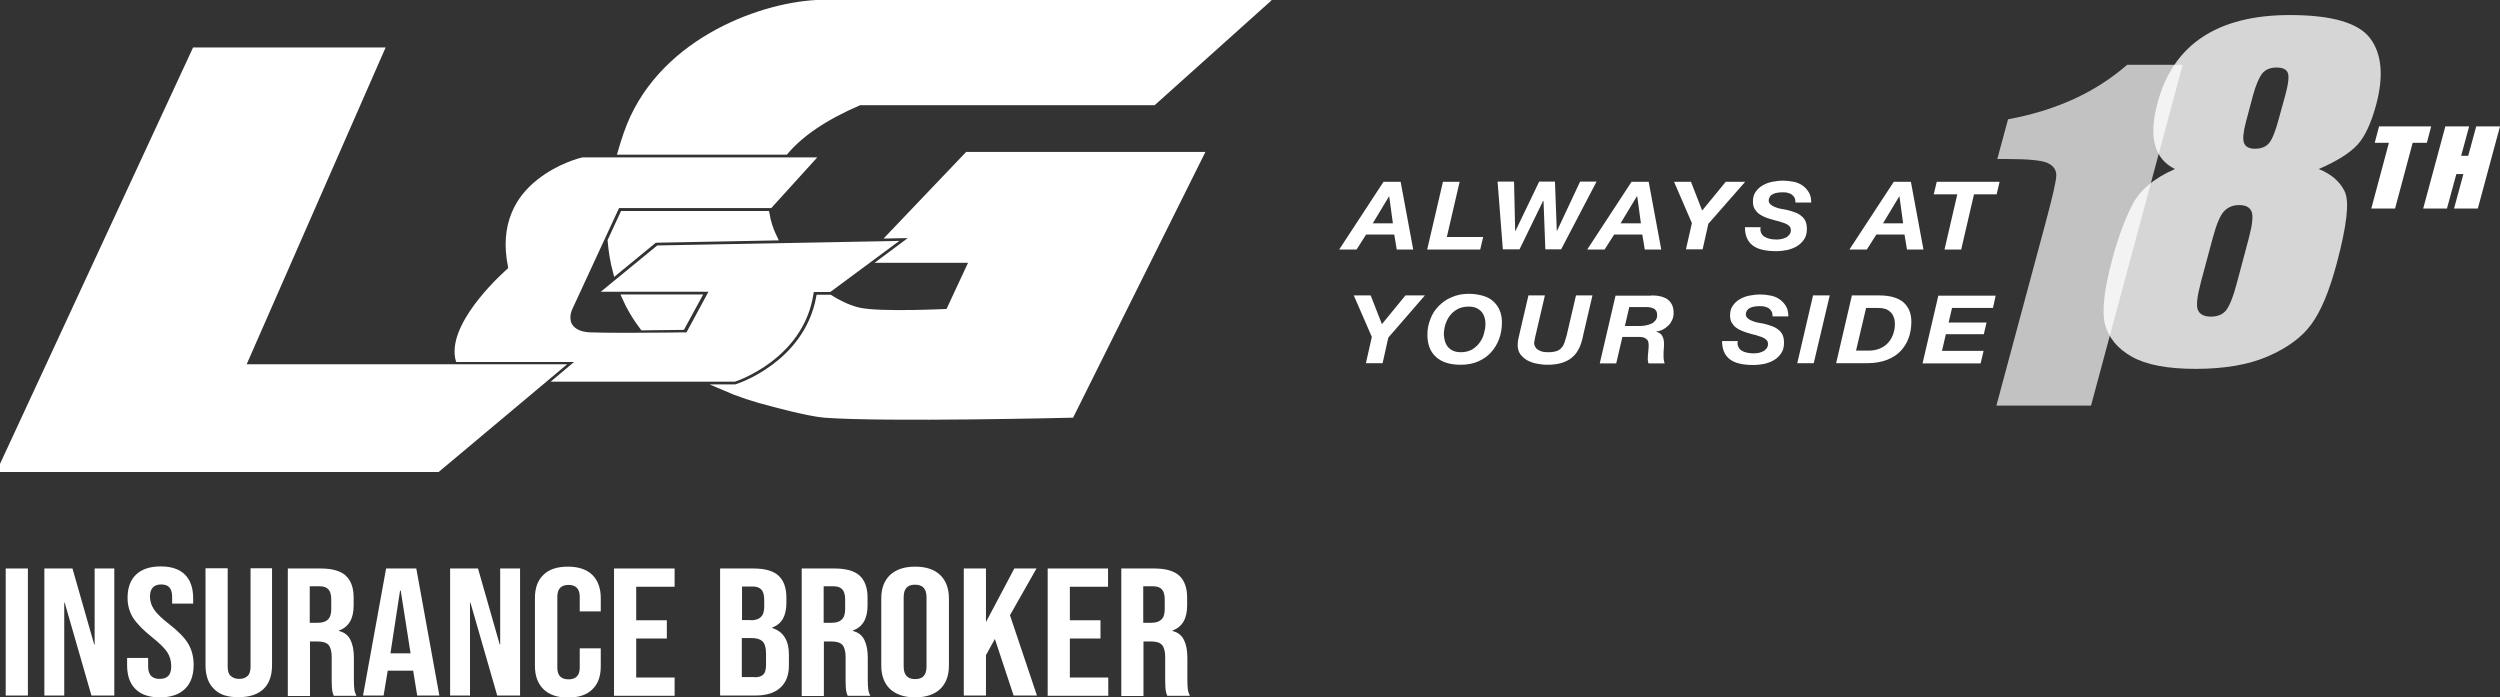
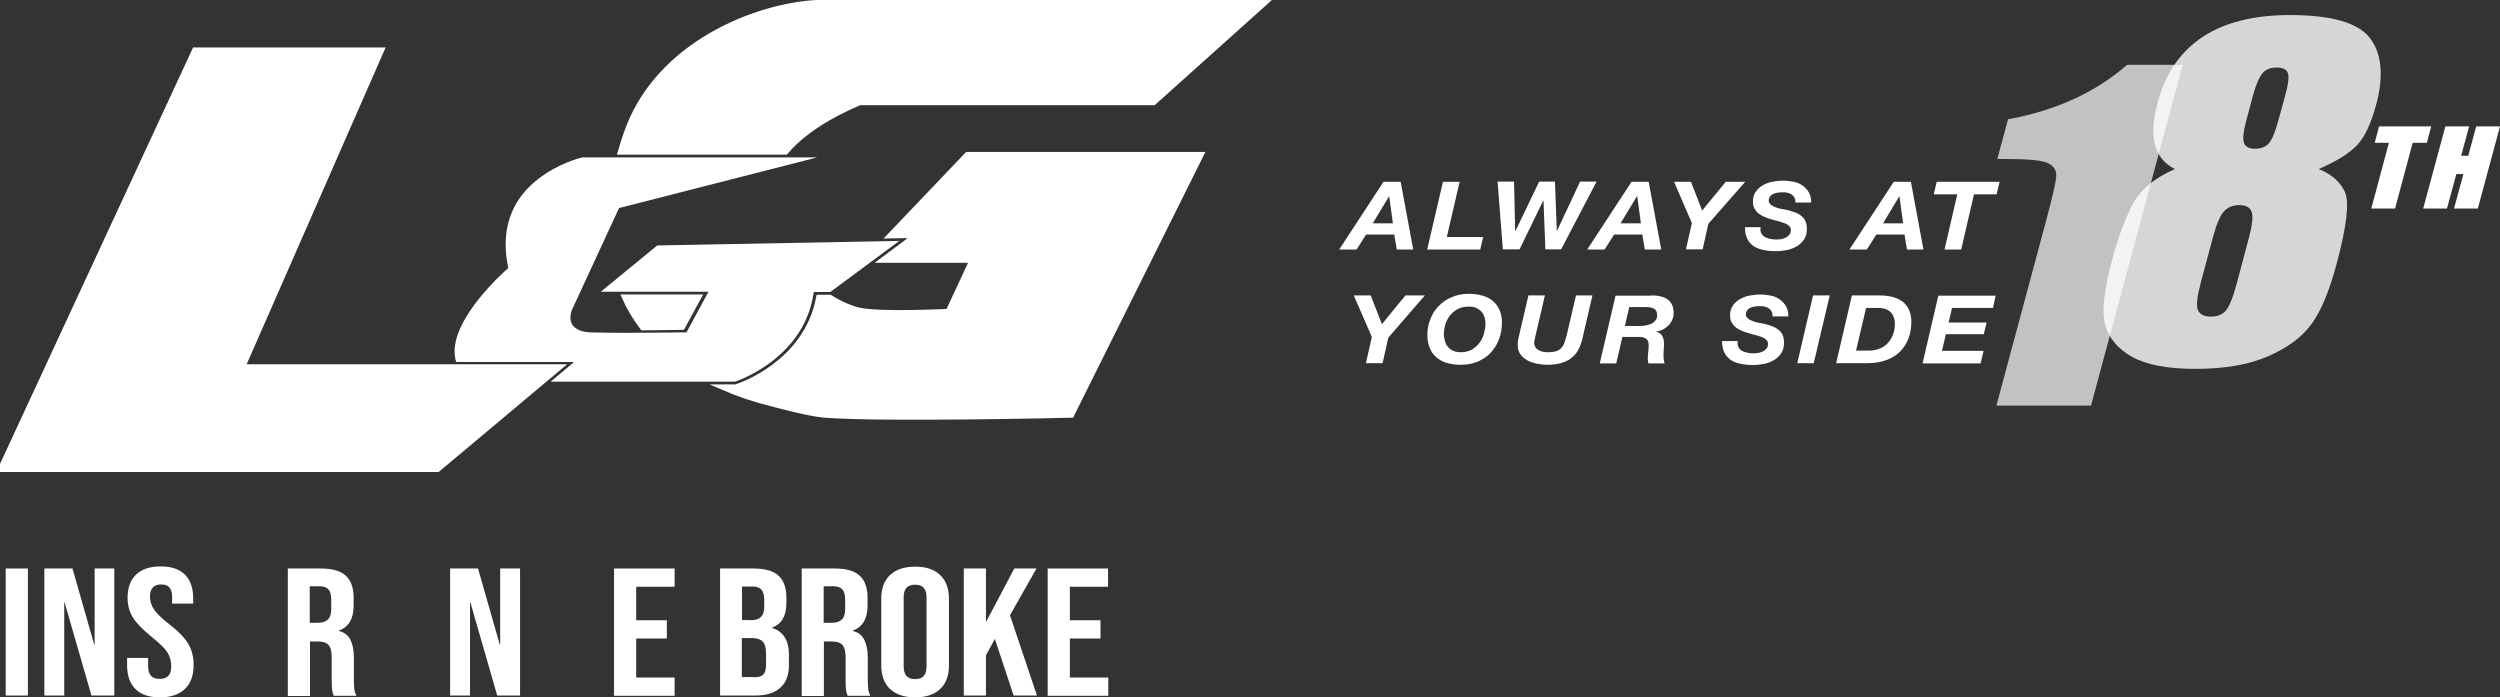
<svg xmlns="http://www.w3.org/2000/svg" width="190" height="53" viewBox="0 0 190 53" fill="none">
  <rect x="0" y="0" width="190" height="53" fill="#333333" stroke="none" />
  <g clip-path="url(#clip0_66_847)">
-     <path d="M49.95 18.655L45.658 22.174H53.842L52.174 25.26H52.035C52.017 25.26 49.637 25.295 47.535 25.295C46.301 25.295 45.398 25.277 44.842 25.26C44.182 25.225 43.747 25.035 43.504 24.688C43.174 24.185 43.469 23.544 43.504 23.474L47.048 15.811H58.619L62.111 11.962H44.251C44.025 12.014 42.375 12.448 40.898 13.609C39.977 14.32 39.3 15.17 38.9 16.141C38.396 17.337 38.292 18.724 38.605 20.25L38.622 20.371L38.535 20.458C38.5 20.492 34.313 24.116 34.557 26.959C34.574 27.15 34.609 27.34 34.678 27.514H43.626L41.854 29.005H55.857C56.083 28.936 57.264 28.502 58.532 27.566C60.374 26.196 61.486 24.445 61.816 22.382L61.851 22.191H63.102L68.349 18.308L49.95 18.655Z" fill="white" />
+     <path d="M49.95 18.655L45.658 22.174H53.842L52.174 25.26H52.035C52.017 25.26 49.637 25.295 47.535 25.295C46.301 25.295 45.398 25.277 44.842 25.26C44.182 25.225 43.747 25.035 43.504 24.688C43.174 24.185 43.469 23.544 43.504 23.474L47.048 15.811L62.111 11.962H44.251C44.025 12.014 42.375 12.448 40.898 13.609C39.977 14.32 39.3 15.17 38.9 16.141C38.396 17.337 38.292 18.724 38.605 20.25L38.622 20.371L38.535 20.458C38.5 20.492 34.313 24.116 34.557 26.959C34.574 27.15 34.609 27.34 34.678 27.514H43.626L41.854 29.005H55.857C56.083 28.936 57.264 28.502 58.532 27.566C60.374 26.196 61.486 24.445 61.816 22.382L61.851 22.191H63.102L68.349 18.308L49.95 18.655Z" fill="white" />
    <path d="M14.82 3.832L0.07 35.645H33.254L42.479 27.913H18.399L28.962 3.832H14.82Z" fill="white" stroke="white" stroke-width="0.453" stroke-miterlimit="10" />
    <path d="M59.696 11.529C60.808 10.211 62.615 8.929 65.326 7.767H87.668L96.077 0.225C96.077 0.225 70.677 -0.226 62.059 0.225C57.525 0.468 49.967 3.346 47.622 10.159C47.465 10.593 47.326 11.061 47.187 11.529H59.696Z" fill="white" stroke="white" stroke-width="0.453" stroke-miterlimit="10" />
    <path d="M53.06 22.607H47.5C47.847 23.388 48.299 24.15 48.855 24.879C50.21 24.861 51.426 24.844 51.843 24.844L53.06 22.607Z" fill="white" stroke="white" stroke-width="0.453" stroke-miterlimit="10" />
    <path d="M67.689 17.892L69.686 17.857L67.15 19.747H73.926L72.084 23.7C72.084 23.7 66.959 23.96 65.326 23.613C64.665 23.475 63.866 23.128 63.067 22.625H62.251C61.764 25.243 60.131 26.942 58.81 27.913C57.368 28.988 56.031 29.404 55.978 29.421L55.944 29.439H55.006C56.117 29.924 57.368 30.34 58.776 30.687C58.776 30.687 61.434 31.415 62.667 31.519C67.341 31.866 81.414 31.519 81.414 31.519L91.247 11.772H73.526L67.689 17.892Z" fill="white" stroke="white" stroke-width="0.453" stroke-miterlimit="10" />
-     <path d="M47.344 16.262L46.406 18.291C46.475 19.088 46.597 19.868 46.805 20.648L49.759 18.221H49.846L58.828 18.048C58.55 17.476 58.359 16.869 58.255 16.262H47.344Z" fill="white" stroke="white" stroke-width="0.453" stroke-miterlimit="10" />
    <path d="M0.434 43.205H2.12V52.861H0.434V43.205Z" fill="white" />
    <path d="M3.388 43.205H5.508L7.158 48.978H7.193V43.205H8.687V52.861H6.95L4.917 45.805H4.882V52.861H3.371V43.205H3.388Z" fill="white" />
    <path d="M10.285 52.358C9.868 51.942 9.66 51.336 9.66 50.555V50.001H11.258V50.659C11.258 51.283 11.554 51.596 12.127 51.596C12.422 51.596 12.631 51.526 12.787 51.37C12.944 51.214 13.013 50.971 13.013 50.625C13.013 50.226 12.909 49.862 12.7 49.55C12.492 49.238 12.11 48.874 11.571 48.44C10.876 47.885 10.39 47.383 10.112 46.949C9.834 46.498 9.695 45.996 9.695 45.441C9.695 44.678 9.903 44.089 10.338 43.672C10.772 43.256 11.397 43.048 12.214 43.048C13.03 43.048 13.639 43.256 14.056 43.672C14.473 44.089 14.681 44.695 14.681 45.476V45.874H13.083V45.371C13.083 45.042 13.013 44.799 12.874 44.643C12.735 44.487 12.527 44.418 12.249 44.418C11.693 44.418 11.397 44.73 11.397 45.337C11.397 45.684 11.502 46.013 11.71 46.325C11.918 46.637 12.301 47.001 12.857 47.435C13.569 47.989 14.056 48.492 14.316 48.943C14.577 49.394 14.716 49.914 14.716 50.538C14.716 51.336 14.49 51.942 14.056 52.358C13.621 52.775 12.996 53 12.162 53C11.328 53 10.72 52.792 10.285 52.358Z" fill="white" />
-     <path d="M16.262 52.358C15.828 51.942 15.619 51.336 15.619 50.555V43.187H17.304V50.659C17.304 50.989 17.374 51.231 17.53 51.37C17.687 51.509 17.895 51.596 18.173 51.596C18.451 51.596 18.66 51.526 18.816 51.37C18.972 51.231 19.042 50.989 19.042 50.659V43.187H20.675V50.555C20.675 51.336 20.466 51.942 20.032 52.358C19.598 52.775 18.972 52.983 18.156 52.983C17.304 53 16.679 52.792 16.262 52.358Z" fill="white" />
    <path d="M21.856 43.205H24.358C25.227 43.205 25.87 43.378 26.269 43.742C26.669 44.106 26.877 44.661 26.877 45.424V46.013C26.877 47.019 26.512 47.643 25.765 47.92V47.955C26.182 48.059 26.46 48.284 26.634 48.631C26.808 48.978 26.895 49.429 26.895 50.001V51.7C26.895 51.977 26.912 52.203 26.929 52.376C26.947 52.549 26.999 52.705 27.086 52.879H25.366C25.296 52.723 25.262 52.567 25.244 52.445C25.227 52.307 25.209 52.064 25.209 51.7V49.931C25.209 49.498 25.122 49.186 24.966 49.013C24.81 48.839 24.532 48.752 24.149 48.752H23.559V52.896H21.874V43.205H21.856ZM24.149 47.331C24.48 47.331 24.74 47.261 24.914 47.088C25.088 46.932 25.175 46.672 25.175 46.308V45.562C25.175 45.216 25.105 44.956 24.966 44.8C24.827 44.644 24.601 44.557 24.306 44.557H23.541V47.331H24.149Z" fill="white" />
-     <path d="M29.344 43.205H31.638L33.392 52.861H31.707L31.395 50.937V50.972H29.466L29.153 52.861H27.59L29.344 43.205ZM31.203 49.654L30.456 44.886H30.404L29.674 49.654H31.203Z" fill="white" />
    <path d="M34.209 43.205H36.329L37.979 48.978H38.014V43.205H39.525V52.861H37.788L35.755 45.805H35.721V52.861H34.209V43.205Z" fill="white" />
-     <path d="M41.298 52.376C40.881 51.96 40.655 51.37 40.655 50.625V45.441C40.655 44.696 40.863 44.106 41.298 43.69C41.715 43.274 42.34 43.066 43.157 43.066C43.973 43.066 44.581 43.274 45.016 43.69C45.433 44.106 45.658 44.696 45.658 45.441V46.464H44.06V45.354C44.06 44.765 43.782 44.453 43.209 44.453C42.653 44.453 42.357 44.748 42.357 45.354V50.746C42.357 51.336 42.635 51.63 43.209 51.63C43.765 51.63 44.06 51.336 44.06 50.746V49.273H45.658V50.642C45.658 51.405 45.45 51.977 45.016 52.393C44.599 52.809 43.973 53.017 43.157 53.017C42.34 53.017 41.732 52.792 41.298 52.376Z" fill="white" />
    <path d="M46.666 43.205H51.27V44.592H48.351V47.14H50.679V48.527H48.351V51.492H51.27V52.879H46.666V43.205Z" fill="white" />
    <path d="M54.693 43.205H57.247C58.115 43.205 58.758 43.378 59.158 43.742C59.557 44.106 59.766 44.661 59.766 45.424V45.805C59.766 46.308 59.679 46.707 59.505 47.019C59.331 47.331 59.053 47.556 58.689 47.695V47.73C59.523 47.99 59.957 48.666 59.957 49.741V50.573C59.957 51.318 59.731 51.891 59.297 52.272C58.862 52.671 58.219 52.861 57.386 52.861H54.727V43.205H54.693ZM57.056 47.14C57.386 47.14 57.646 47.071 57.82 46.897C57.994 46.741 58.081 46.481 58.081 46.117V45.58C58.081 45.233 58.011 44.973 57.872 44.817C57.733 44.661 57.507 44.574 57.212 44.574H56.395V47.123H57.056V47.14ZM57.351 51.474C57.646 51.474 57.872 51.405 58.011 51.266C58.15 51.128 58.219 50.885 58.219 50.521V49.671C58.219 49.238 58.133 48.926 57.959 48.752C57.785 48.579 57.507 48.492 57.125 48.492H56.378V51.457H57.351V51.474Z" fill="white" />
    <path d="M60.913 43.205H63.414C64.283 43.205 64.926 43.378 65.326 43.742C65.725 44.106 65.934 44.661 65.934 45.424V46.013C65.934 47.019 65.569 47.643 64.822 47.92V47.955C65.239 48.059 65.517 48.284 65.69 48.631C65.864 48.978 65.951 49.429 65.951 50.001V51.7C65.951 51.977 65.968 52.203 65.986 52.376C66.003 52.549 66.055 52.705 66.142 52.879H64.422C64.353 52.723 64.318 52.567 64.3 52.445C64.283 52.307 64.266 52.064 64.266 51.7V49.931C64.266 49.498 64.179 49.186 64.022 49.013C63.866 48.839 63.588 48.752 63.206 48.752H62.615V52.896H60.93V43.205H60.913ZM63.206 47.331C63.536 47.331 63.797 47.261 63.97 47.088C64.144 46.932 64.231 46.672 64.231 46.308V45.562C64.231 45.216 64.162 44.956 64.022 44.8C63.883 44.644 63.658 44.557 63.362 44.557H62.598V47.331H63.206Z" fill="white" />
    <path d="M67.636 52.359C67.202 51.943 66.976 51.336 66.976 50.573V45.493C66.976 44.713 67.202 44.123 67.636 43.707C68.071 43.291 68.713 43.066 69.547 43.066C70.381 43.066 71.007 43.274 71.459 43.707C71.893 44.123 72.119 44.73 72.119 45.493V50.573C72.119 51.353 71.893 51.943 71.459 52.359C71.024 52.775 70.381 53 69.547 53C68.713 53 68.088 52.775 67.636 52.359ZM70.416 50.66V45.389C70.416 44.748 70.121 44.436 69.547 44.436C68.957 44.436 68.679 44.748 68.679 45.389V50.66C68.679 51.301 68.974 51.613 69.547 51.613C70.138 51.613 70.416 51.301 70.416 50.66Z" fill="white" />
    <path d="M73.248 43.205H74.933V47.279L77.088 43.205H78.773L76.758 46.759L78.808 52.861H77.035L75.611 48.562L74.933 49.793V52.861H73.248V43.205Z" fill="white" />
    <path d="M79.607 43.205H84.211V44.592H81.309V47.14H83.637V48.527H81.309V51.492H84.228V52.879H79.624V43.205H79.607Z" fill="white" />
-     <path d="M85.201 43.205H87.703C88.572 43.205 89.215 43.378 89.614 43.742C90.014 44.106 90.222 44.661 90.222 45.424V46.013C90.222 47.019 89.857 47.643 89.11 47.92V47.955C89.527 48.059 89.805 48.284 89.979 48.631C90.153 48.978 90.24 49.429 90.24 50.001V51.7C90.24 51.977 90.257 52.203 90.274 52.376C90.292 52.549 90.344 52.705 90.431 52.879H88.711C88.641 52.723 88.606 52.567 88.589 52.445C88.572 52.307 88.554 52.064 88.554 51.7V49.931C88.554 49.498 88.467 49.186 88.311 49.013C88.155 48.839 87.877 48.752 87.495 48.752H86.904V52.896H85.219V43.205H85.201ZM87.495 47.331C87.825 47.331 88.085 47.261 88.259 47.088C88.433 46.932 88.52 46.672 88.52 46.308V45.562C88.52 45.216 88.45 44.956 88.311 44.8C88.172 44.644 87.946 44.557 87.651 44.557H86.886V47.331H87.495Z" fill="white" />
    <path d="M106.449 13.818L107.405 18.967H106.154L105.963 17.823H103.826L103.096 18.967H101.776L105.146 13.818H106.449ZM105.859 16.973L105.581 14.928H105.563L104.33 16.973H105.859Z" fill="white" />
    <path d="M110.932 13.818L109.959 18.014H112.721L112.496 18.967H108.465L109.664 13.818H110.932Z" fill="white" />
    <path d="M117.447 18.95L117.308 15.274H117.273L115.484 18.95H114.216L113.816 13.8H115.067L115.154 17.562H115.171L116.978 13.8H118.177L118.316 17.545H118.333L120.088 13.8H121.339L118.646 18.95H117.447Z" fill="white" />
    <path d="M125.3 13.818L126.256 18.967H125.005L124.814 17.823H122.677L121.947 18.967H120.626L123.997 13.818H125.3ZM124.709 16.973L124.431 14.928H124.397L123.163 16.973H124.709Z" fill="white" />
    <path d="M127.229 13.818H128.514L129.365 16.002L131.155 13.818H132.632L129.835 17.008L129.4 18.95H128.132L128.584 16.956L127.229 13.818Z" fill="white" />
    <path d="M133.848 17.701C133.9 17.823 133.987 17.927 134.109 17.996C134.213 18.065 134.352 18.117 134.508 18.152C134.665 18.187 134.838 18.204 135.012 18.204C135.134 18.204 135.273 18.187 135.394 18.169C135.516 18.135 135.638 18.1 135.742 18.048C135.846 17.996 135.933 17.909 136.002 17.823C136.072 17.736 136.107 17.614 136.107 17.493C136.107 17.372 136.072 17.268 135.985 17.181C135.898 17.094 135.794 17.025 135.655 16.973C135.516 16.921 135.36 16.869 135.186 16.817C135.012 16.782 134.838 16.73 134.665 16.678C134.491 16.626 134.3 16.574 134.143 16.505C133.97 16.436 133.813 16.349 133.674 16.245C133.535 16.141 133.431 16.002 133.344 15.863C133.257 15.707 133.223 15.517 133.223 15.309C133.223 15.014 133.292 14.771 133.431 14.581C133.57 14.372 133.744 14.216 133.952 14.095C134.161 13.974 134.404 13.87 134.682 13.818C134.96 13.766 135.221 13.731 135.499 13.731C135.794 13.731 136.072 13.766 136.333 13.818C136.593 13.87 136.819 13.974 137.01 14.112C137.201 14.251 137.358 14.424 137.479 14.633C137.601 14.841 137.653 15.101 137.653 15.395H136.454C136.454 15.257 136.437 15.135 136.385 15.031C136.332 14.927 136.263 14.858 136.176 14.789C136.089 14.719 135.968 14.684 135.846 14.65C135.724 14.615 135.585 14.615 135.429 14.615C135.307 14.615 135.186 14.633 135.064 14.65C134.943 14.667 134.838 14.702 134.734 14.754C134.63 14.806 134.56 14.875 134.508 14.945C134.456 15.031 134.421 15.135 134.421 15.239C134.421 15.361 134.473 15.465 134.578 15.551C134.682 15.638 134.804 15.707 134.96 15.759C135.099 15.811 135.255 15.863 135.412 15.881C135.568 15.915 135.69 15.933 135.794 15.95C136.02 16.002 136.228 16.072 136.419 16.141C136.61 16.21 136.767 16.297 136.906 16.418C137.045 16.522 137.149 16.661 137.219 16.817C137.288 16.973 137.323 17.164 137.323 17.407C137.323 17.718 137.253 17.979 137.114 18.187C136.975 18.395 136.784 18.585 136.576 18.707C136.35 18.845 136.107 18.932 135.829 19.002C135.551 19.053 135.273 19.088 134.995 19.088C134.196 19.088 133.587 18.95 133.205 18.655C132.823 18.36 132.615 17.909 132.615 17.268H133.813C133.761 17.424 133.796 17.58 133.848 17.701Z" fill="white" />
    <path d="M145.228 13.818L146.183 18.967H144.932L144.741 17.823H142.604L141.875 18.967H140.554L143.925 13.818H145.228ZM144.637 16.973L144.359 14.928H144.342L143.108 16.973H144.637Z" fill="white" />
    <path d="M146.965 14.771L147.191 13.818H151.969L151.743 14.771H150.023L149.05 18.967H147.782L148.755 14.771H146.965Z" fill="white" />
    <path d="M102.888 22.452H104.173L105.025 24.636L106.814 22.452H108.291L105.511 25.659L105.077 27.601H103.809L104.26 25.607L102.888 22.452Z" fill="white" />
    <path d="M108.708 24.255C108.847 23.873 109.056 23.544 109.333 23.266C109.611 22.989 109.924 22.746 110.324 22.59C110.706 22.417 111.14 22.33 111.627 22.33C112.009 22.33 112.357 22.382 112.669 22.469C112.982 22.555 113.26 22.694 113.468 22.885C113.694 23.076 113.851 23.301 113.972 23.578C114.094 23.856 114.146 24.168 114.146 24.532C114.146 24.948 114.077 25.364 113.938 25.745C113.799 26.127 113.59 26.474 113.329 26.768C113.069 27.063 112.739 27.288 112.357 27.462C111.974 27.635 111.523 27.722 111.019 27.722C110.202 27.722 109.577 27.531 109.142 27.133C108.708 26.751 108.482 26.179 108.482 25.451C108.482 25.017 108.552 24.636 108.708 24.255ZM109.82 25.954C109.872 26.11 109.942 26.248 110.046 26.37C110.15 26.491 110.289 26.595 110.445 26.664C110.602 26.734 110.81 26.768 111.036 26.768C111.349 26.768 111.609 26.699 111.853 26.578C112.079 26.439 112.27 26.283 112.426 26.075C112.582 25.867 112.704 25.642 112.774 25.381C112.843 25.121 112.895 24.879 112.895 24.636C112.895 24.445 112.878 24.289 112.826 24.116C112.774 23.96 112.704 23.821 112.6 23.7C112.496 23.578 112.374 23.492 112.2 23.405C112.044 23.336 111.835 23.301 111.609 23.301C111.297 23.301 111.001 23.37 110.776 23.492C110.532 23.63 110.341 23.786 110.185 23.994C110.028 24.203 109.924 24.428 109.837 24.688C109.768 24.948 109.733 25.191 109.733 25.433C109.75 25.624 109.768 25.78 109.82 25.954Z" fill="white" />
    <path d="M120.036 26.422C119.897 26.699 119.74 26.942 119.514 27.133C119.306 27.323 119.045 27.462 118.733 27.566C118.42 27.67 118.038 27.722 117.603 27.722C117.325 27.722 117.047 27.688 116.787 27.636C116.509 27.584 116.283 27.497 116.057 27.375C115.849 27.254 115.675 27.098 115.536 26.907C115.397 26.717 115.345 26.474 115.345 26.197C115.345 26.075 115.362 25.936 115.379 25.815C115.414 25.694 115.432 25.555 115.466 25.434L116.161 22.452H117.412L116.717 25.434C116.7 25.468 116.7 25.52 116.683 25.59C116.665 25.642 116.648 25.711 116.648 25.763C116.63 25.832 116.63 25.884 116.613 25.936C116.613 25.988 116.596 26.041 116.596 26.093C116.596 26.162 116.613 26.231 116.648 26.3C116.683 26.387 116.735 26.457 116.804 26.526C116.891 26.595 116.995 26.647 117.134 26.699C117.273 26.751 117.447 26.769 117.673 26.769C117.933 26.769 118.142 26.734 118.298 26.682C118.455 26.63 118.594 26.543 118.68 26.422C118.785 26.318 118.854 26.179 118.906 26.023C118.958 25.867 119.011 25.694 119.063 25.503L119.775 22.452H121.026L120.331 25.434C120.262 25.815 120.157 26.145 120.036 26.422Z" fill="white" />
    <path d="M125.491 22.452C125.752 22.452 125.978 22.469 126.186 22.521C126.395 22.573 126.586 22.642 126.725 22.746C126.881 22.85 126.985 22.989 127.072 23.163C127.159 23.336 127.194 23.544 127.194 23.804C127.194 23.977 127.159 24.151 127.09 24.307C127.02 24.463 126.933 24.602 126.812 24.723C126.69 24.844 126.551 24.948 126.395 25.035C126.238 25.122 126.064 25.174 125.873 25.191V25.208C126.117 25.278 126.273 25.399 126.342 25.555C126.429 25.728 126.464 25.902 126.464 26.11C126.464 26.231 126.464 26.37 126.447 26.526C126.429 26.682 126.429 26.838 126.429 27.011C126.429 27.133 126.429 27.237 126.447 27.341C126.464 27.445 126.481 27.532 126.516 27.618H125.283C125.265 27.549 125.248 27.497 125.248 27.445C125.231 27.393 125.231 27.341 125.231 27.271C125.231 27.098 125.248 26.925 125.265 26.751C125.283 26.578 125.3 26.405 125.3 26.231C125.3 26.11 125.283 26.006 125.248 25.919C125.213 25.832 125.144 25.78 125.074 25.728C125.005 25.676 124.918 25.642 124.814 25.624C124.709 25.607 124.605 25.607 124.483 25.607H123.302L122.833 27.618H121.582L122.781 22.469H125.491V22.452ZM124.64 24.775C124.814 24.775 124.97 24.758 125.126 24.723C125.283 24.688 125.422 24.636 125.543 24.584C125.665 24.515 125.752 24.428 125.839 24.324C125.908 24.22 125.943 24.099 125.943 23.96C125.943 23.821 125.925 23.717 125.873 23.631C125.821 23.544 125.752 23.475 125.665 23.44C125.578 23.405 125.474 23.37 125.37 23.353C125.265 23.336 125.144 23.336 125.022 23.336H123.823L123.493 24.775H124.64Z" fill="white" />
    <path d="M132.111 26.353C132.163 26.474 132.249 26.578 132.371 26.647C132.475 26.717 132.614 26.769 132.771 26.803C132.927 26.838 133.101 26.855 133.275 26.855C133.396 26.855 133.535 26.838 133.657 26.821C133.778 26.786 133.9 26.751 134.004 26.699C134.108 26.647 134.195 26.561 134.265 26.474C134.334 26.387 134.369 26.266 134.369 26.145C134.369 26.023 134.334 25.919 134.247 25.832C134.161 25.746 134.056 25.676 133.917 25.624C133.778 25.572 133.622 25.52 133.448 25.468C133.275 25.434 133.101 25.382 132.927 25.33C132.753 25.278 132.562 25.226 132.406 25.156C132.232 25.087 132.076 25 131.937 24.896C131.798 24.792 131.694 24.654 131.607 24.515C131.52 24.359 131.485 24.168 131.485 23.96C131.485 23.665 131.555 23.423 131.694 23.232C131.833 23.024 132.006 22.868 132.215 22.746C132.423 22.625 132.666 22.521 132.944 22.469C133.222 22.417 133.483 22.382 133.761 22.382C134.056 22.382 134.334 22.417 134.595 22.469C134.856 22.521 135.081 22.625 135.273 22.764C135.464 22.902 135.62 23.076 135.742 23.284C135.863 23.492 135.915 23.752 135.915 24.047H134.717C134.717 23.908 134.699 23.787 134.647 23.683C134.595 23.579 134.525 23.509 134.439 23.44C134.352 23.37 134.23 23.336 134.108 23.301C133.987 23.267 133.848 23.267 133.692 23.267C133.57 23.267 133.448 23.284 133.327 23.301C133.205 23.319 133.101 23.353 132.997 23.405C132.892 23.457 132.823 23.527 132.771 23.596C132.719 23.683 132.684 23.787 132.684 23.891C132.684 24.012 132.736 24.116 132.84 24.203C132.944 24.289 133.066 24.359 133.222 24.411C133.361 24.463 133.518 24.515 133.674 24.532C133.831 24.567 133.952 24.584 134.056 24.602C134.282 24.654 134.491 24.723 134.682 24.792C134.873 24.862 135.029 24.948 135.168 25.07C135.307 25.174 135.412 25.312 135.481 25.468C135.551 25.624 135.585 25.815 135.585 26.058C135.585 26.37 135.516 26.63 135.377 26.838C135.238 27.046 135.047 27.237 134.838 27.358C134.612 27.497 134.369 27.584 134.091 27.653C133.813 27.705 133.535 27.739 133.257 27.739C132.458 27.739 131.85 27.601 131.468 27.306C131.085 27.011 130.877 26.561 130.877 25.919H132.076C132.024 26.075 132.058 26.231 132.111 26.353Z" fill="white" />
    <path d="M139.06 22.452L137.844 27.601H136.593L137.792 22.452H139.06Z" fill="white" />
    <path d="M142.83 22.452C143.629 22.452 144.238 22.625 144.655 22.972C145.054 23.319 145.263 23.821 145.263 24.445C145.263 24.896 145.193 25.312 145.054 25.694C144.915 26.075 144.707 26.405 144.429 26.699C144.151 26.977 143.803 27.202 143.386 27.358C142.969 27.514 142.483 27.601 141.944 27.601H139.547L140.745 22.452H142.83ZM142.014 26.647C142.326 26.647 142.622 26.595 142.865 26.491C143.108 26.387 143.317 26.248 143.49 26.058C143.664 25.867 143.786 25.659 143.873 25.416C143.96 25.174 144.012 24.914 144.012 24.654C144.012 24.463 143.994 24.289 143.942 24.151C143.89 23.995 143.821 23.873 143.716 23.752C143.612 23.648 143.49 23.561 143.334 23.492C143.178 23.44 142.987 23.405 142.761 23.405H141.823L141.058 26.647H142.014Z" fill="white" />
    <path d="M151.673 22.452L151.465 23.405H148.355L148.094 24.515H150.978L150.77 25.399H147.886L147.591 26.665H150.753L150.527 27.618H146.114L147.313 22.469H151.673V22.452Z" fill="white" />
    <g opacity="0.8">
      <path d="M176.223 12.847C177.178 13.228 177.838 13.8 178.203 14.563C178.568 15.326 178.36 17.146 177.595 20.007C177.039 22.105 176.396 23.648 175.667 24.636C174.954 25.624 173.842 26.439 172.366 27.081C170.889 27.722 169.047 28.034 166.858 28.034C164.721 28.034 163.105 27.722 162.028 27.115C160.951 26.508 160.274 25.694 159.996 24.705C159.718 23.7 159.909 22.035 160.534 19.695C160.951 18.135 161.455 16.765 162.028 15.621C162.602 14.476 163.696 13.54 165.295 12.847C164.513 12.465 164.009 11.858 163.783 11.009C163.557 10.177 163.627 9.102 163.974 7.819C164.565 5.6 165.712 3.918 167.397 2.808C169.082 1.699 171.289 1.144 174.034 1.144C177.213 1.144 179.246 1.734 180.132 2.912C181.018 4.091 181.174 5.79 180.584 7.975C180.201 9.379 179.732 10.385 179.176 10.992C178.603 11.616 177.63 12.24 176.223 12.847ZM170.924 18.048C171.184 17.06 171.254 16.401 171.115 16.071C170.976 15.742 170.663 15.586 170.177 15.586C169.708 15.586 169.325 15.742 169.03 16.054C168.735 16.366 168.457 17.025 168.179 18.048L167.275 21.411C166.98 22.538 166.893 23.249 167.049 23.578C167.188 23.89 167.518 24.064 168.022 24.064C168.526 24.064 168.926 23.908 169.186 23.578C169.447 23.249 169.742 22.521 170.038 21.377L170.924 18.048ZM173.669 7.281C173.912 6.415 173.981 5.825 173.877 5.548C173.773 5.27 173.495 5.132 173.009 5.132C172.539 5.132 172.175 5.288 171.931 5.582C171.688 5.894 171.445 6.449 171.219 7.281L170.698 9.241C170.489 10.021 170.437 10.558 170.541 10.853C170.646 11.148 170.924 11.304 171.375 11.304C171.844 11.304 172.209 11.165 172.453 10.87C172.696 10.575 172.939 9.969 173.182 9.05L173.669 7.281Z" fill="white" />
    </g>
    <path d="M184.771 9.604L184.441 10.853H183.363L182.026 15.846H180.219L181.557 10.853H180.479L180.809 9.604H184.771Z" fill="white" />
    <path d="M190 9.604L188.315 15.846H186.508L187.22 13.228H186.682L185.969 15.846H184.163L185.848 9.604H187.655L187.047 11.841H187.585L188.193 9.604H190Z" fill="white" />
    <g opacity="0.7">
      <path d="M165.885 4.923L158.918 30.825H151.726L155.461 16.938C156 14.927 156.278 13.731 156.278 13.315C156.278 12.916 156.069 12.604 155.635 12.396C155.218 12.188 154.158 12.084 152.507 12.084H151.795L152.612 9.067C156.278 8.391 159.283 7.004 161.663 4.923H165.885Z" fill="white" />
    </g>
  </g>
  <defs>
    <clipPath id="clip0_66_847">
      <rect width="190" height="53" fill="white" />
    </clipPath>
  </defs>
</svg>